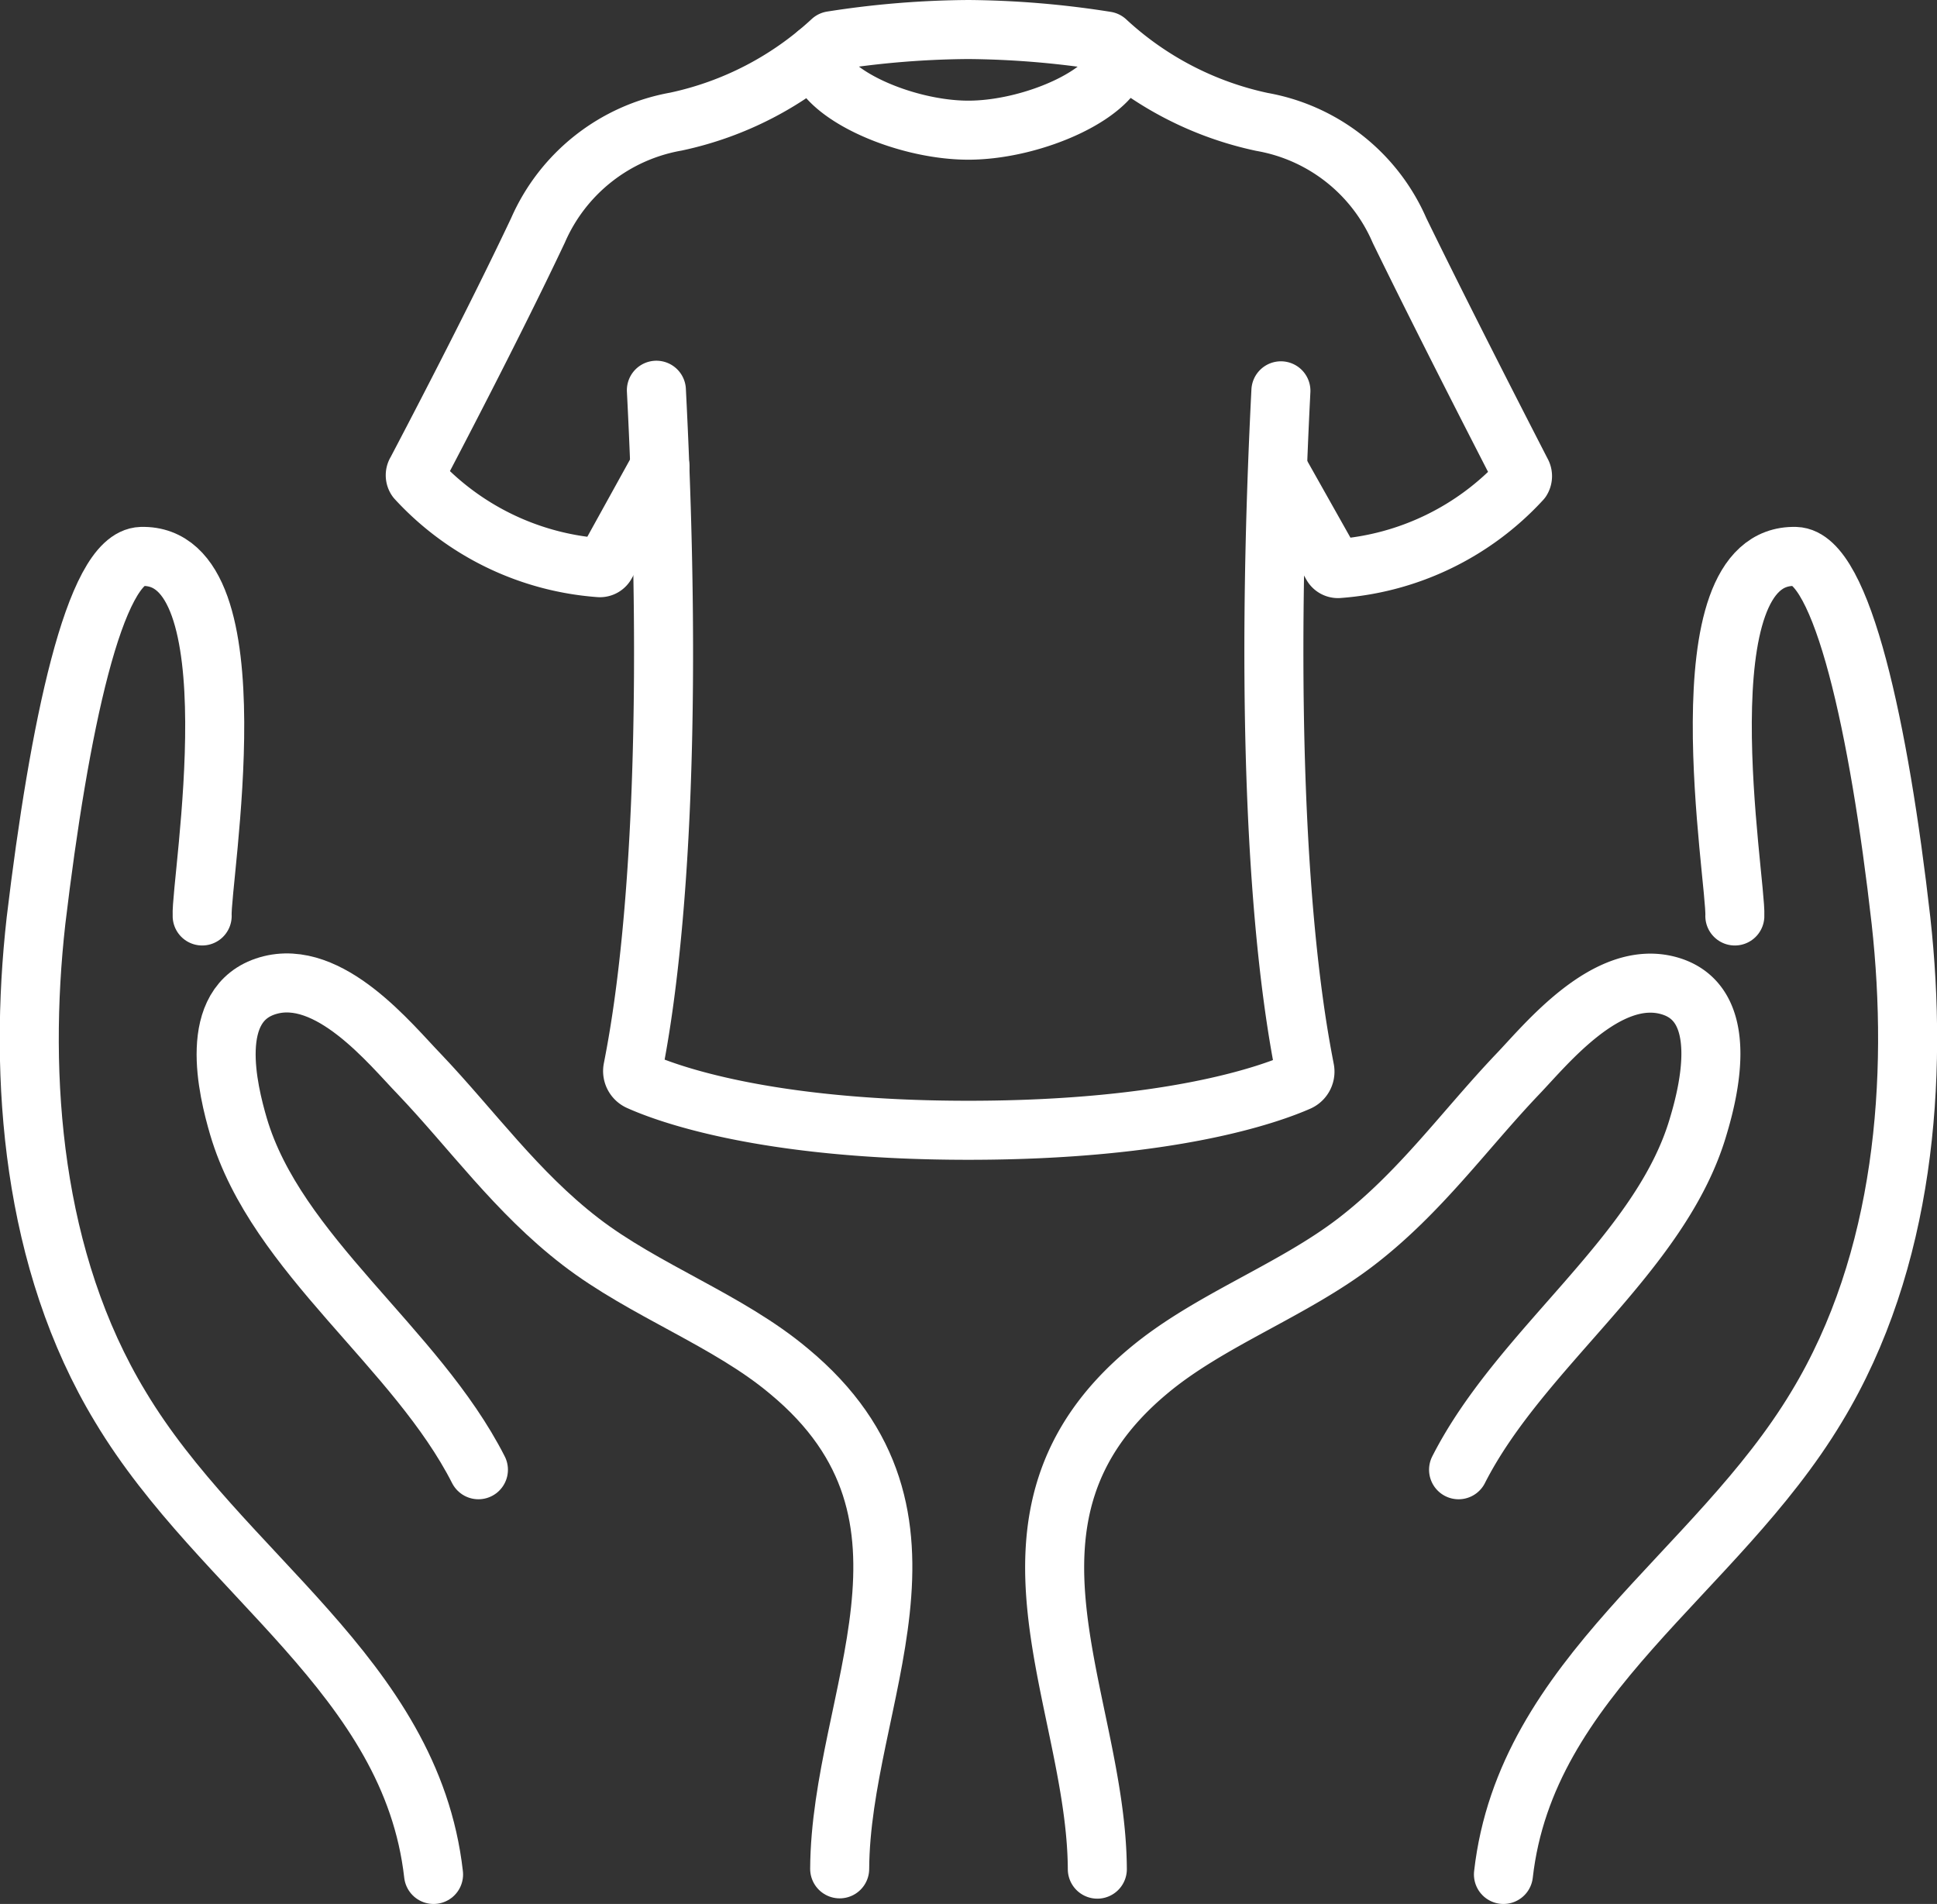
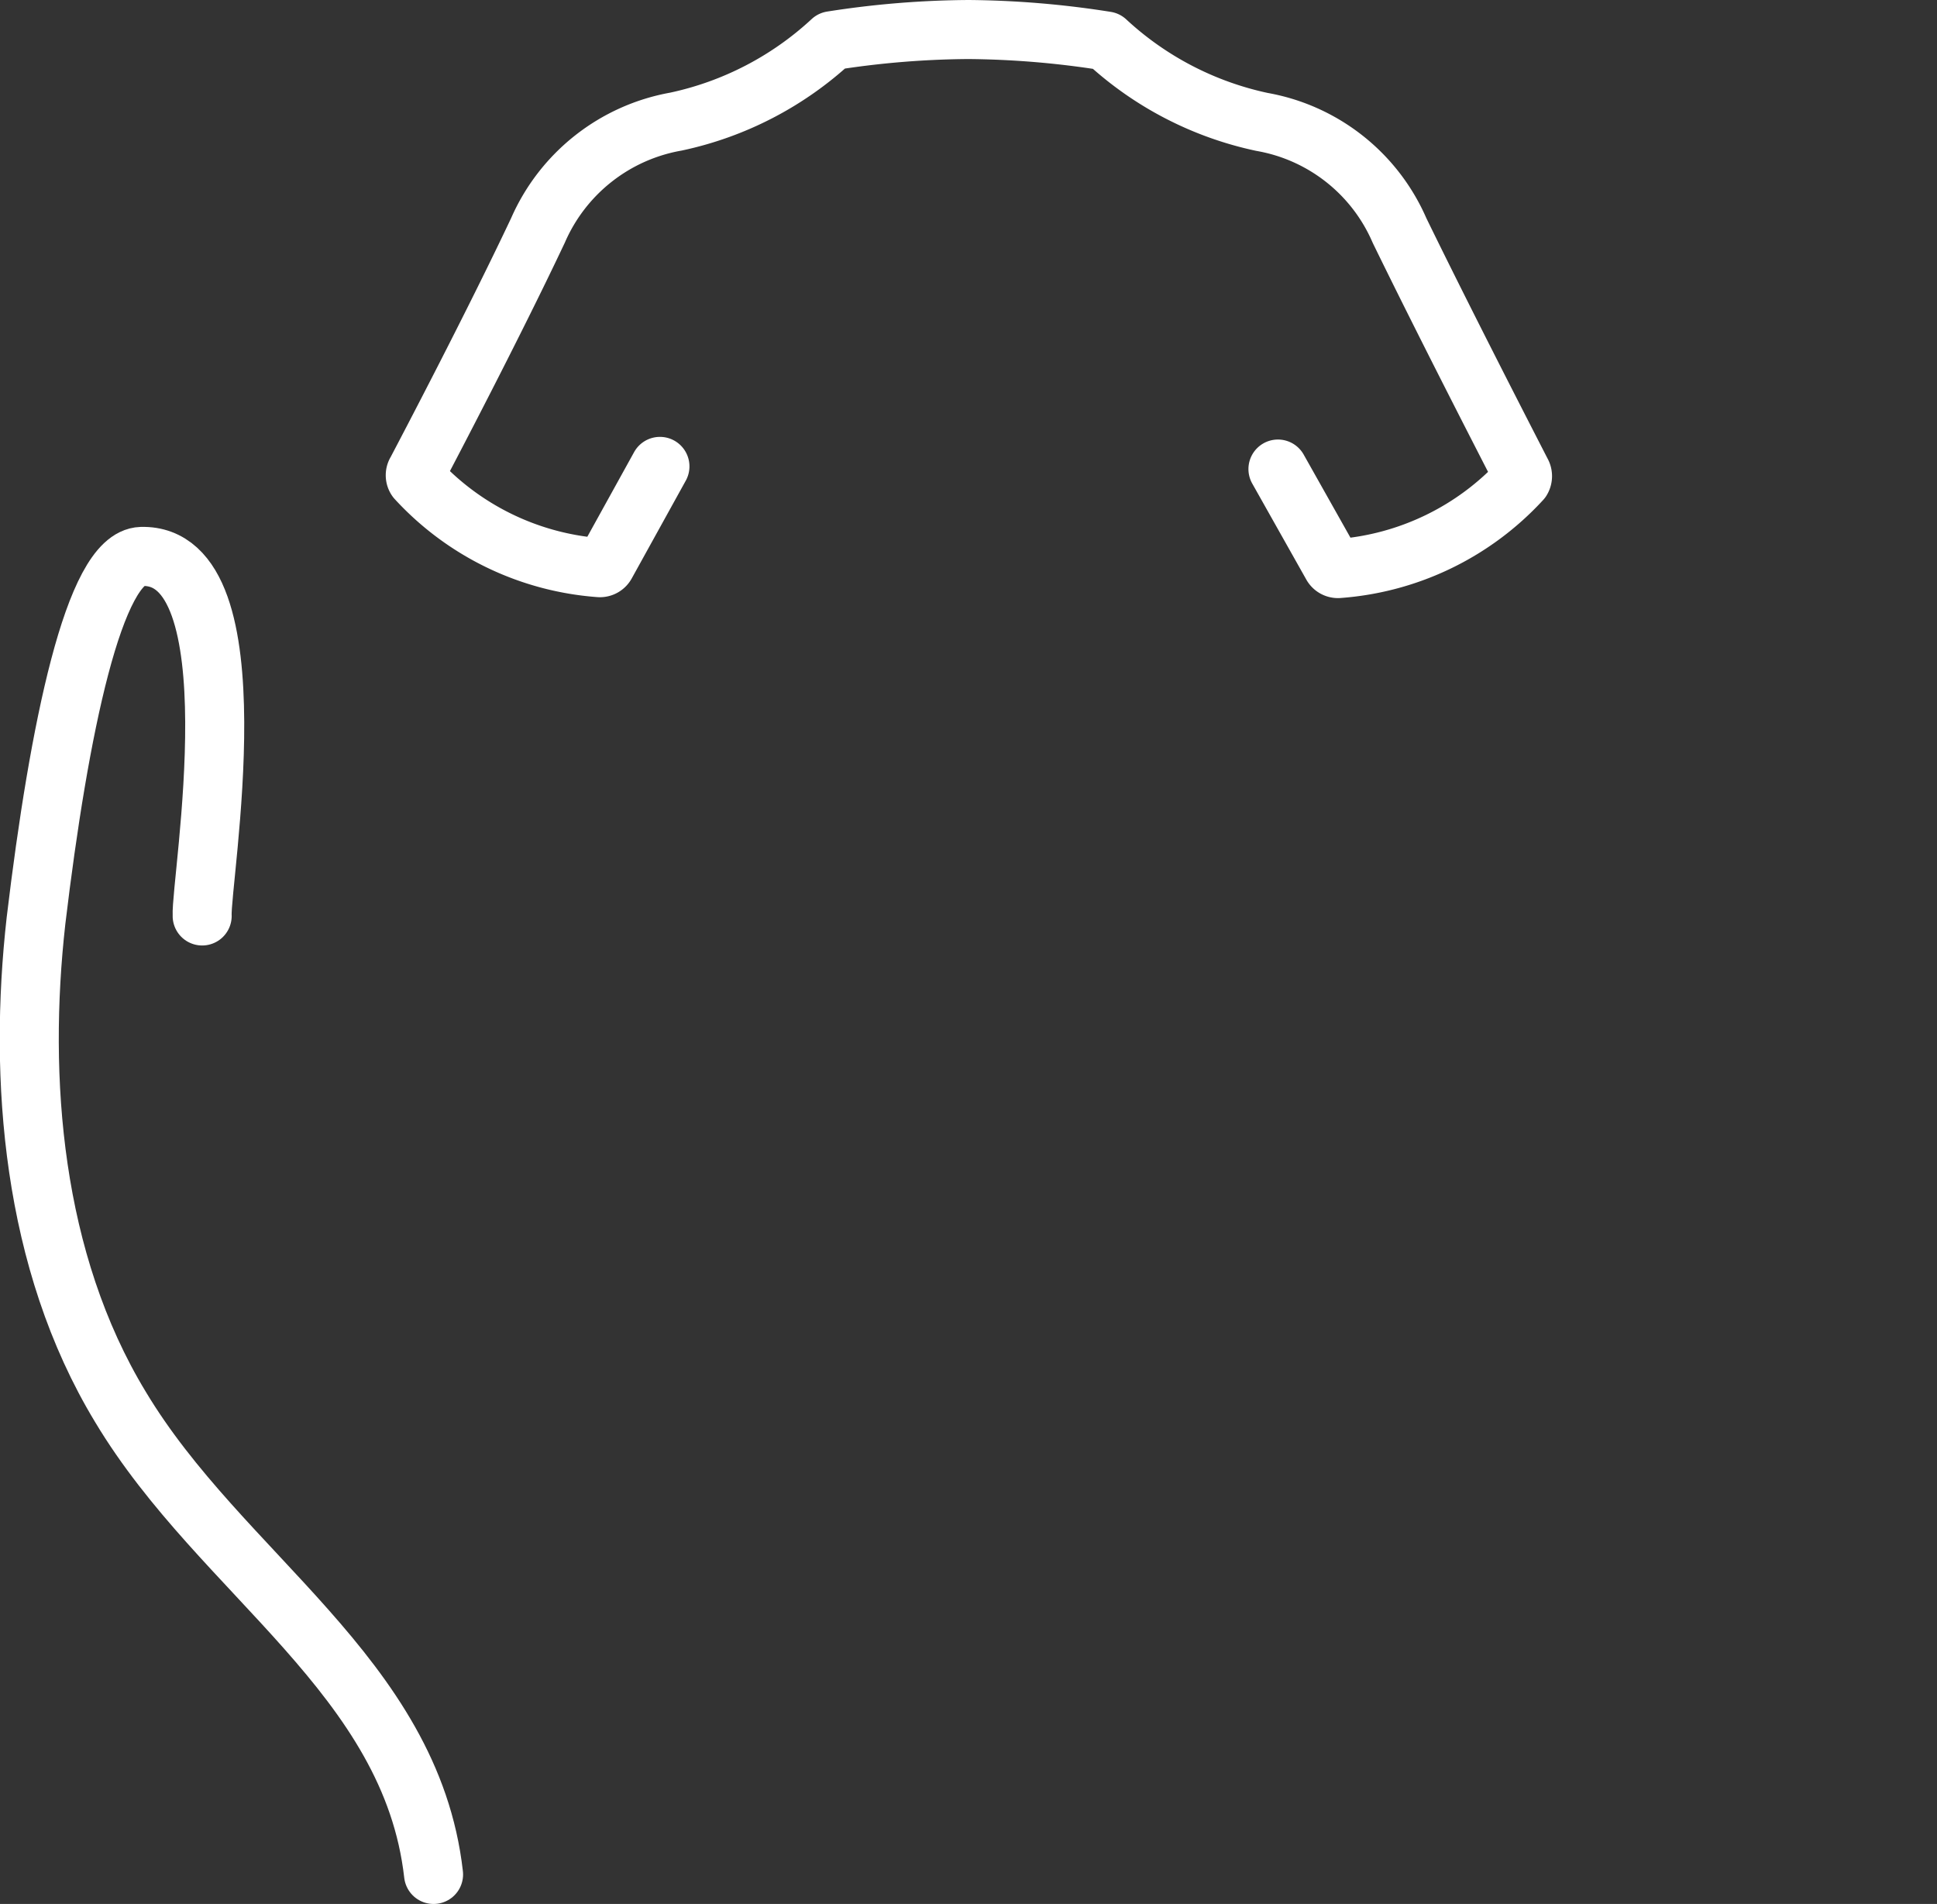
<svg xmlns="http://www.w3.org/2000/svg" viewBox="0 0 65.63 64.5">
  <rect x="0" y="0" width="65.63" height="64.5" fill="#333333" stroke="none" />
  <defs>
    <style>.cls-1{fill:none;stroke:#fff;stroke-linecap:round;stroke-linejoin:round;stroke-width:2px}</style>
  </defs>
  <g id="レイヤー_2" data-name="レイヤー 2">
    <g id="テキスト_パーツ" data-name="テキスト・パーツ">
      <path class="cls-1" d="M14.69 63.5c-.76-6.72-7.2-10.15-10.61-15.84-3-4.95-3.46-11.13-2.86-16.47C2 24.66 3.2 18.9 4.79 18.85c3.94-.11 2 11 2.06 12.18" />
-       <path class="cls-1" d="M16.21 49.79c-2.11-4.15-6.85-7.29-8.13-11.63-.36-1.23-1.08-4.16 1-4.77s4.16 2 5.13 3c1.79 1.88 3.29 4 5.46 5.67s5 2.66 7.06 4.39c5.94 4.92 1.75 11.07 1.72 16.86m22.49.19c.76-6.72 7.19-10.15 10.61-15.84 3-4.95 3.45-11.13 2.86-16.47-.74-6.53-2-12.29-3.57-12.34-3.94-.11-2 11-2.06 12.18" />
-       <path class="cls-1" d="M49.42 49.79c2.11-4.15 6.85-7.29 8.12-11.63.37-1.23 1.1-4.19-1-4.77s-4.16 2-5.12 3c-1.79 1.88-3.29 4-5.46 5.67s-5 2.66-7.06 4.39c-5.9 4.93-1.75 11.08-1.72 16.87m-14.94-50.1c.77 15-.51 21.5-.8 23a.37.37 0 00.21.4c.91.41 4.26 1.67 11.16 1.67S43.07 37.05 44 36.64a.37.37 0 00.21-.4c-.29-1.52-1.57-8-.81-23M37.94 1.82c0 1.29-2.9 2.59-5.13 2.59s-5.13-1.3-5.13-2.59" />
      <path class="cls-1" d="M22.36 15.8l-1.83 3.31a.23.23 0 01-.23.12 9.35 9.35 0 01-6.19-3 .23.23 0 010-.26c.42-.8 2.59-4.93 4.12-8.17a6.3 6.3 0 014.67-3.68 11.19 11.19 0 005.28-2.74A30.94 30.94 0 0132.81 1a31.16 31.16 0 014.67.39 11.19 11.19 0 005.28 2.74 6.26 6.26 0 014.66 3.68c1.58 3.24 3.71 7.37 4.13 8.19a.25.25 0 010 .26 9.35 9.35 0 01-6.19 3 .23.23 0 01-.23-.12l-1.83-3.25" />
    </g>
  </g>
</svg>